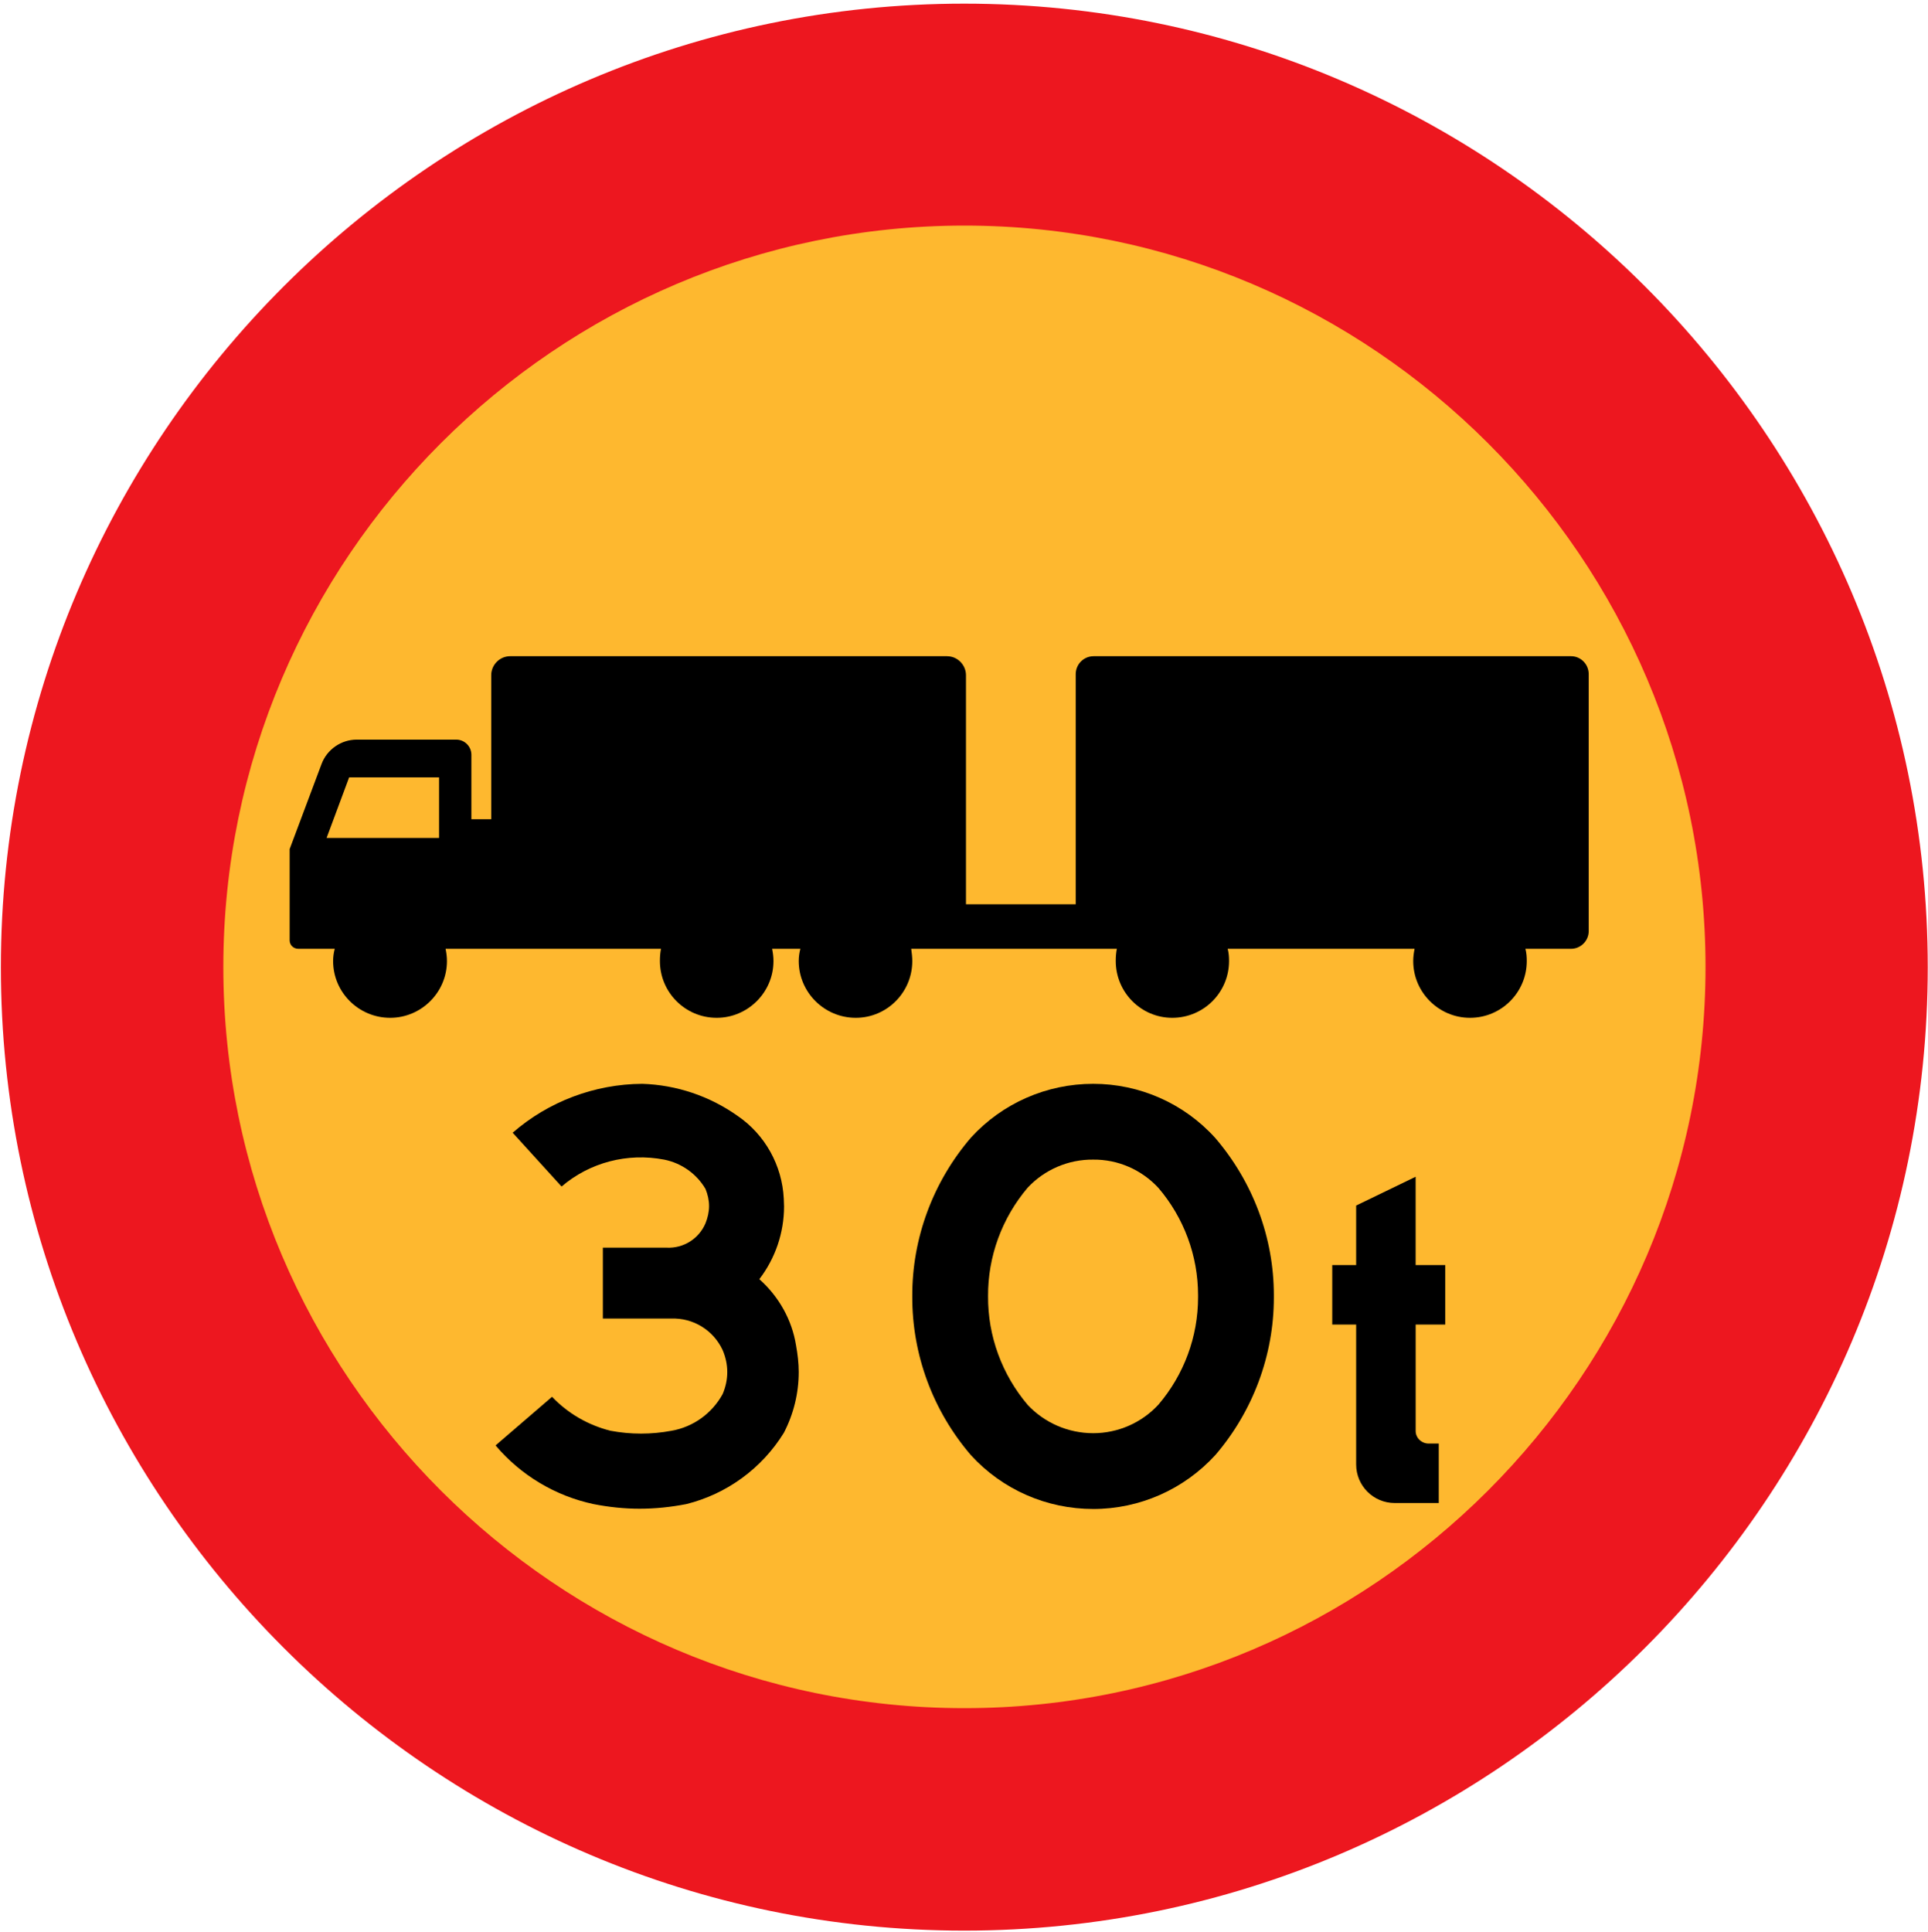
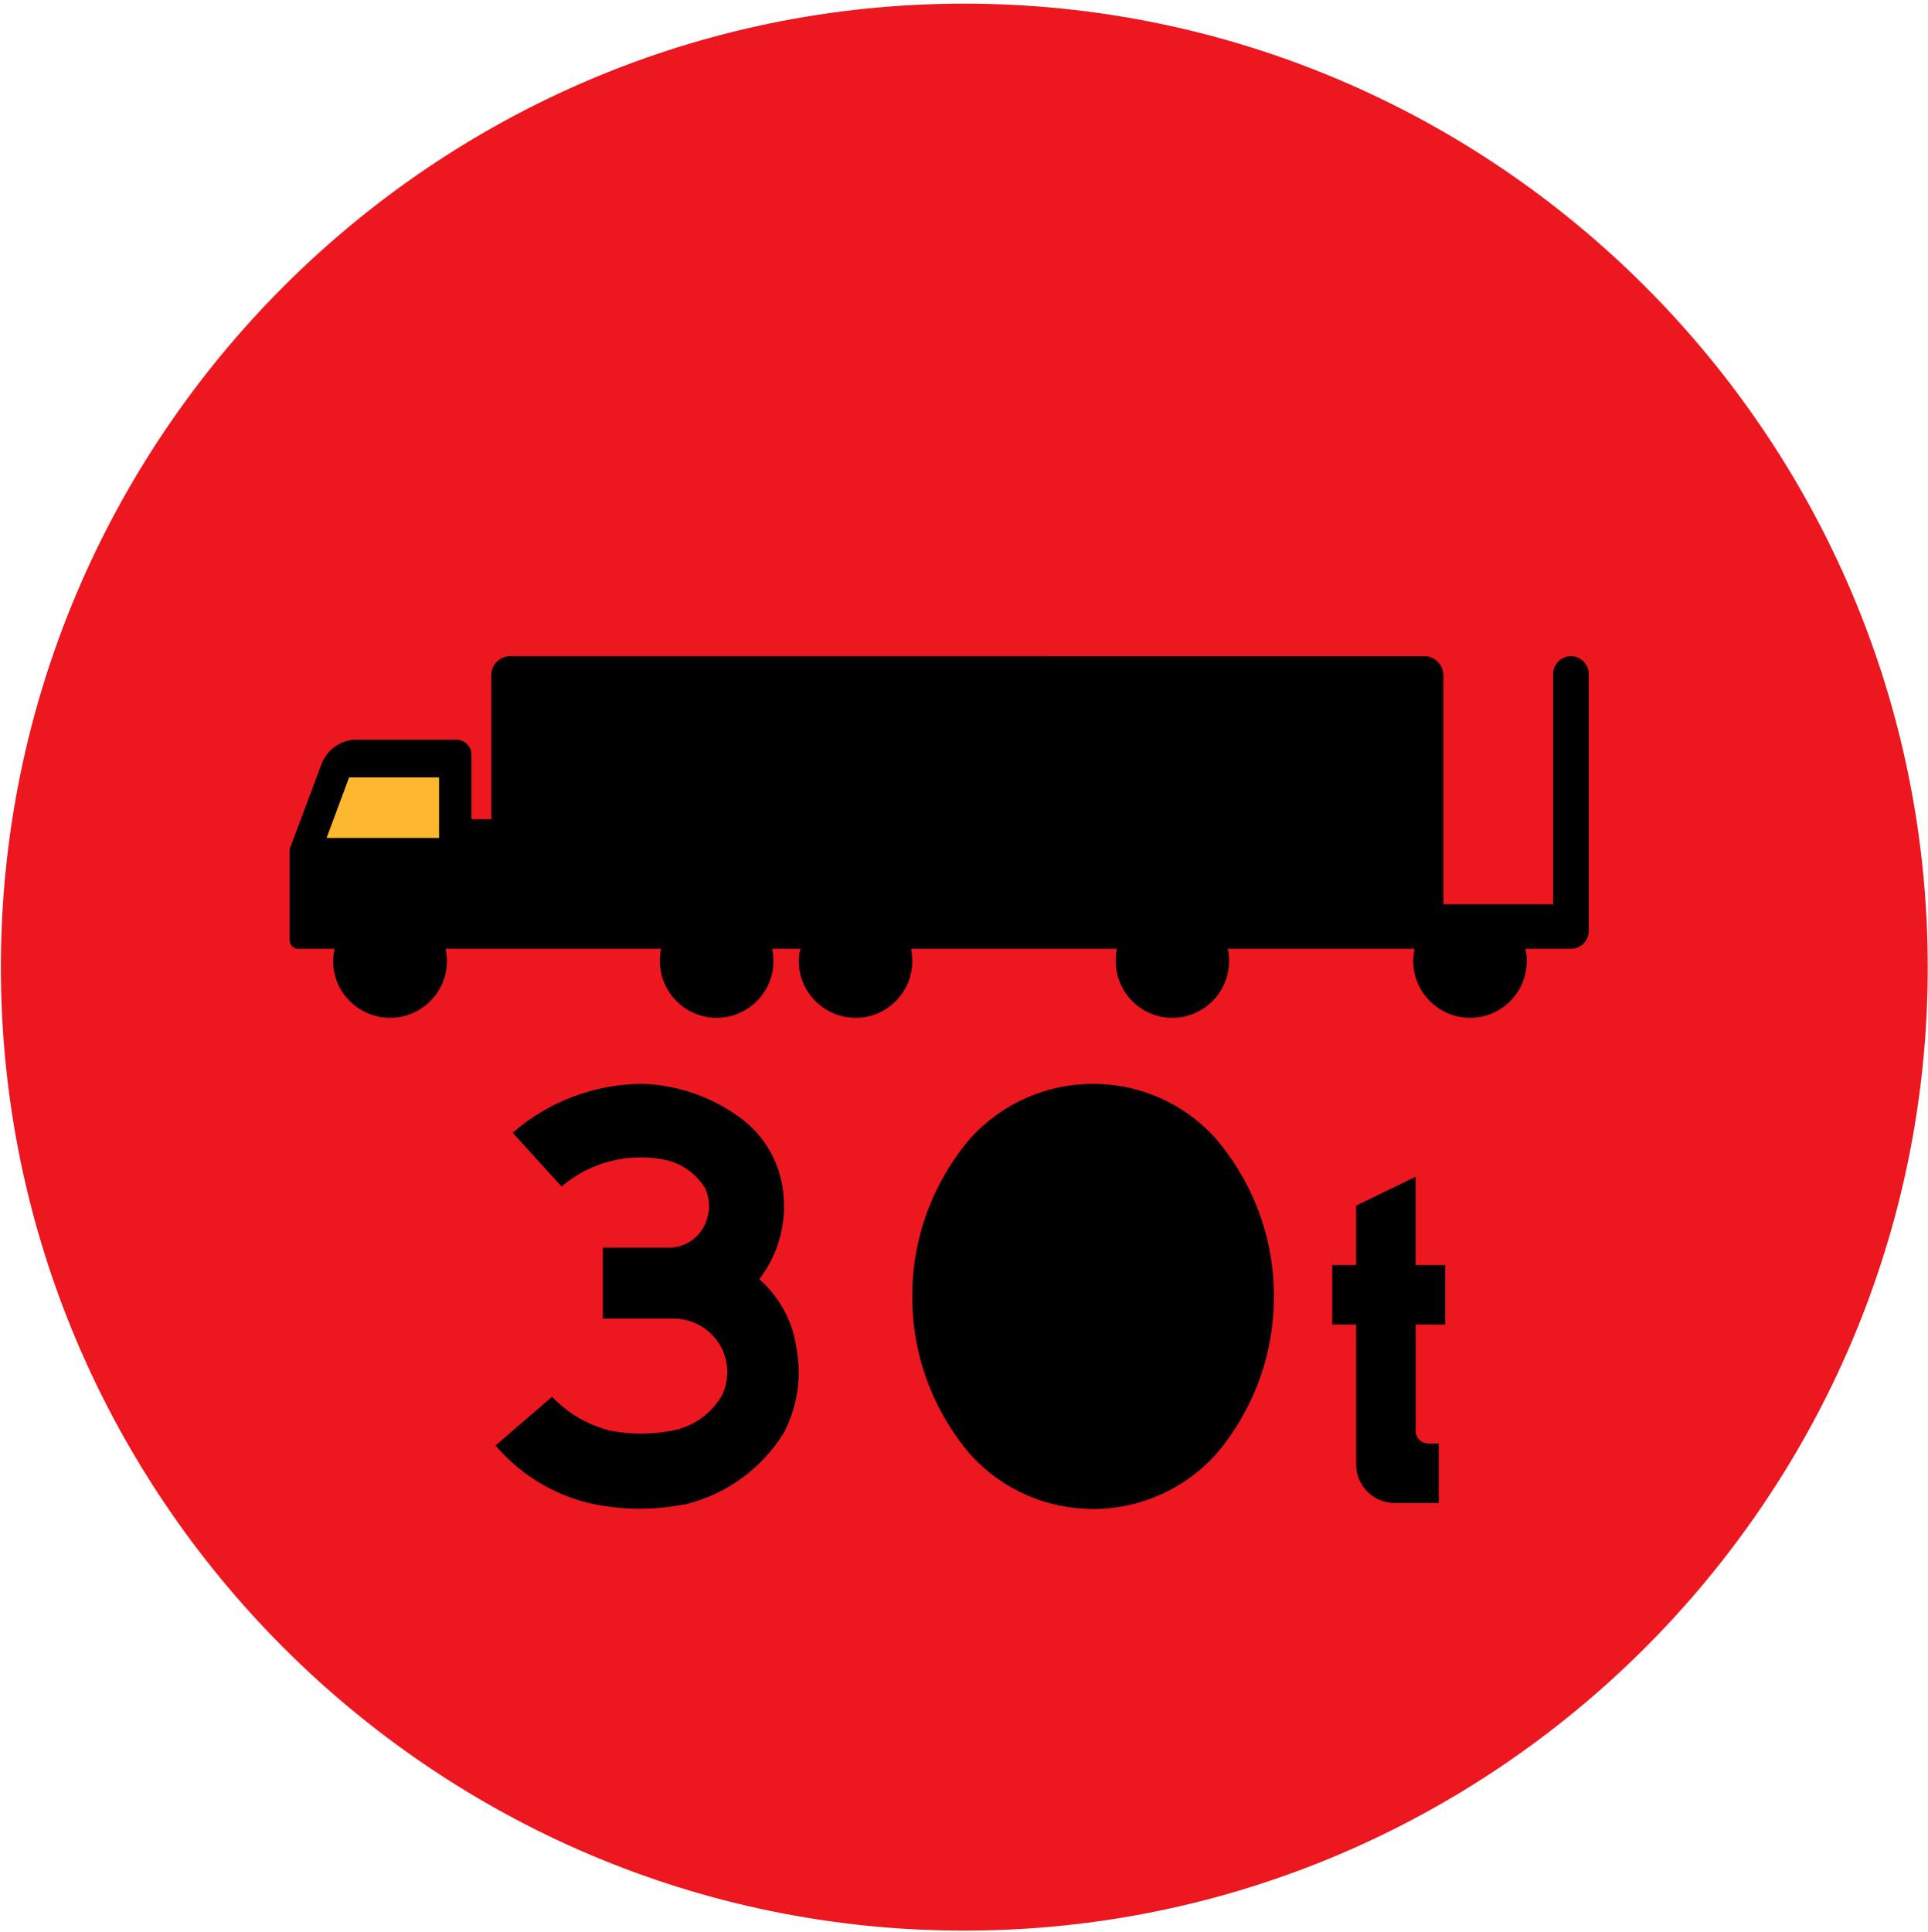
<svg xmlns="http://www.w3.org/2000/svg" xml:space="preserve" viewBox="-0.232 -0.968 511 512">
  <g>
    <path d="m510.7 255.38c0-140.68-114.7-255.38-255.39-255.38-140.54 0-255.31 114.7-255.31 255.38 0 140.54 114.77 255.31 255.31 255.31 140.69 0.01 255.39-114.76 255.39-255.31z" fill="#ED171F" />
-     <path d="m451.8 255.31c0-108.22-88.272-196.49-196.42-196.49-108.14 0-196.42 88.272-196.42 196.49 0 108.14 88.272 196.42 196.42 196.42s196.42-88.27 196.42-196.42z" fill="#FEB82F" />
-     <path d="m250.85 172.94h-115.85c-2.808 0-5.04 2.304-5.04 5.04v38.16h-5.256v-17.06c0-2.232-1.8-4.032-4.032-4.032h-26.35c-4.104 0-7.92 2.592-9.36 6.552l-8.424 22.464v24.192c0 1.224 1.008 2.232 2.304 2.232h9.648c-0.288 1.08-0.432 2.16-0.432 3.24 0 8.28 6.768 15.048 15.12 15.048 8.28 0 15.048-6.768 15.048-15.048 0-1.08-0.144-2.16-0.36-3.24h57.096c-0.216 1.08-0.288 2.16-0.288 3.24 0 8.28 6.696 15.048 15.048 15.048 8.28 0 15.048-6.768 15.048-15.048 0-1.08-0.144-2.16-0.36-3.24h7.488c-0.288 1.08-0.432 2.16-0.432 3.24 0 8.28 6.768 15.048 15.12 15.048 8.28 0 14.976-6.768 14.976-15.048 0-1.08-0.144-2.16-0.288-3.24h54.504c-0.216 1.08-0.288 2.16-0.288 3.24 0 8.28 6.696 15.048 14.976 15.048 8.352 0 15.048-6.768 15.048-15.048 0-1.08-0.072-2.16-0.36-3.24h49.536c-0.216 1.08-0.36 2.16-0.36 3.24 0 8.28 6.768 15.048 15.048 15.048 8.352 0 15.048-6.768 15.048-15.048 0-1.08-0.072-2.16-0.36-3.24h12.096c2.592 0 4.68-2.16 4.68-4.68v-68.112c0-2.592-2.088-4.752-4.68-4.752h-126.53c-2.664 0-4.752 2.16-4.752 4.752v60.984h-29.088v-60.696c0-2.72-2.24-5.03-4.97-5.03z" />
+     <path d="m250.85 172.94h-115.85c-2.808 0-5.04 2.304-5.04 5.04v38.16h-5.256v-17.06c0-2.232-1.8-4.032-4.032-4.032h-26.35c-4.104 0-7.92 2.592-9.36 6.552l-8.424 22.464v24.192c0 1.224 1.008 2.232 2.304 2.232h9.648c-0.288 1.08-0.432 2.16-0.432 3.24 0 8.28 6.768 15.048 15.12 15.048 8.28 0 15.048-6.768 15.048-15.048 0-1.08-0.144-2.16-0.36-3.24h57.096c-0.216 1.08-0.288 2.16-0.288 3.24 0 8.28 6.696 15.048 15.048 15.048 8.28 0 15.048-6.768 15.048-15.048 0-1.08-0.144-2.16-0.36-3.24h7.488c-0.288 1.08-0.432 2.16-0.432 3.24 0 8.28 6.768 15.048 15.12 15.048 8.28 0 14.976-6.768 14.976-15.048 0-1.08-0.144-2.16-0.288-3.24h54.504c-0.216 1.08-0.288 2.16-0.288 3.24 0 8.28 6.696 15.048 14.976 15.048 8.352 0 15.048-6.768 15.048-15.048 0-1.08-0.072-2.16-0.36-3.24h49.536c-0.216 1.08-0.36 2.16-0.36 3.24 0 8.28 6.768 15.048 15.048 15.048 8.352 0 15.048-6.768 15.048-15.048 0-1.08-0.072-2.16-0.36-3.24h12.096c2.592 0 4.68-2.16 4.68-4.68v-68.112c0-2.592-2.088-4.752-4.68-4.752c-2.664 0-4.752 2.16-4.752 4.752v60.984h-29.088v-60.696c0-2.72-2.24-5.03-4.97-5.03z" />
    <path d="m159.55 348.48h18.144c5.832-0.216 11.16 3.096 13.608 8.352 0.792 1.872 1.224 3.816 1.224 5.832s-0.432 3.96-1.224 5.832c-2.808 5.112-7.776 8.712-13.536 9.72-5.4 1.008-10.8 1.008-16.2 0-5.976-1.512-11.304-4.608-15.48-9l-14.976 12.888c6.696 7.92 15.84 13.392 25.992 15.552 4.032 0.792 8.136 1.224 12.168 1.224 4.176 0 8.28-0.432 12.384-1.224 10.728-2.664 20.016-9.432 25.848-18.864 2.592-4.968 3.96-10.512 3.96-16.128 0-2.376-0.288-4.752-0.72-7.128-1.08-6.696-4.536-12.888-9.72-17.496 4.248-5.544 6.552-12.312 6.552-19.296 0-0.648-0.072-1.296-0.072-2.016-0.432-8.856-4.968-16.992-12.24-21.96-7.416-5.256-16.2-8.208-25.272-8.496-12.6 0.072-24.84 4.68-34.344 12.96l12.96 14.256c7.488-6.408 17.496-9 27.216-7.128 4.608 0.936 8.568 3.744 10.944 7.776 0.576 1.44 0.936 2.952 0.936 4.536 0 1.512-0.36 3.096-0.936 4.536-1.728 4.104-5.832 6.696-10.296 6.48h-16.92v18.8z" />
    <path d="m289.51 398.95c-12.312 0-24.048-5.112-32.4-14.256-10.08-11.736-15.624-26.64-15.552-42.12-0.072-15.336 5.472-30.312 15.552-42.048 8.352-9.144 20.088-14.256 32.4-14.256s24.048 5.184 32.328 14.328c10.008 11.664 15.552 26.424 15.552 41.688v0.288s0 0.288 0 0.36c0 15.264-5.544 30.096-15.48 41.688-8.35 9.15-20.09 14.33-32.4 14.33z" />
    <path d="m381.1 397.37v-15.77h-2.592c-1.872 0.072-3.528-1.44-3.528-3.312v-0.288-27.936h7.848v-15.768h-7.854v-23.4l-15.768 7.632v15.768h-6.336v15.768h6.336v36.576 0.504c0 5.616 4.536 10.224 10.224 10.224h0.432 11.24z" />
    <polygon points="86.328 221.11 116.14 221.11 116.14 205.06 92.304 205.06" fill="#FEB82F" />
-     <path d="m289.51 378.86c-6.624 0-12.888-2.736-17.352-7.488-6.84-8.064-10.584-18.288-10.512-28.8-0.072-10.512 3.672-20.736 10.512-28.8 4.464-4.752 10.728-7.488 17.352-7.416 6.552-0.072 12.816 2.664 17.28 7.488 6.768 7.92 10.512 18 10.512 28.44v0.216 0.36c0 10.44-3.744 20.52-10.512 28.44-4.46 4.83-10.73 7.56-17.28 7.56z" fill="#FEB82F" />
  </g>
</svg>